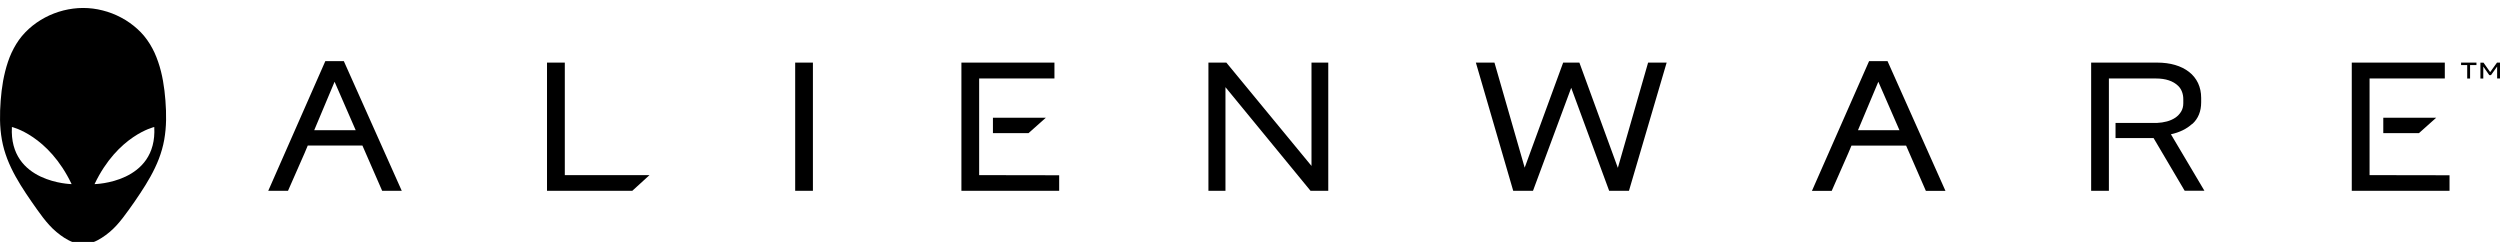
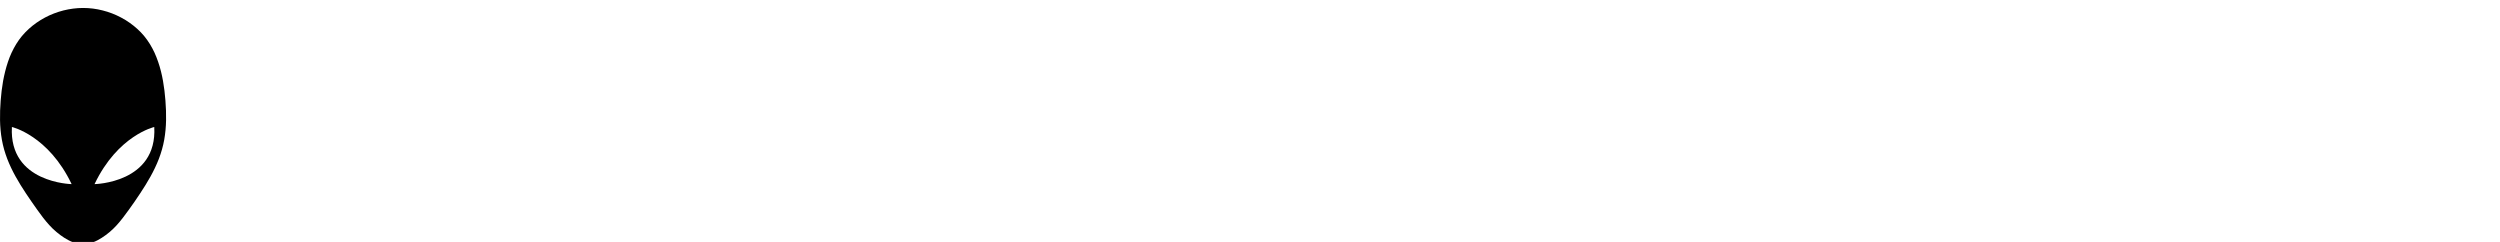
<svg xmlns="http://www.w3.org/2000/svg" width="248" height="24" viewBox="0 0 248 24">
-   <path d="M16.411 9.977C16.361 9.325 16.285 8.673 16.171 8.033C16.057 7.394 15.905 6.761 15.69 6.14C15.582 5.83 15.462 5.52 15.329 5.228C15.19 4.931 15.038 4.646 14.867 4.367C14.696 4.089 14.506 3.823 14.297 3.57C14.088 3.316 13.86 3.082 13.613 2.86C13.132 2.424 12.594 2.05 12.012 1.74C11.429 1.43 10.822 1.195 10.189 1.037C9.556 0.872 8.897 0.79 8.239 0.79C7.581 0.79 6.922 0.879 6.289 1.037C5.656 1.202 5.048 1.43 4.466 1.74C3.884 2.05 3.346 2.424 2.865 2.86C2.624 3.082 2.396 3.316 2.181 3.57C1.972 3.823 1.782 4.089 1.611 4.367C1.44 4.646 1.288 4.931 1.149 5.228C1.01 5.526 0.889 5.836 0.788 6.14C0.579 6.761 0.427 7.394 0.307 8.033C0.193 8.673 0.117 9.325 0.067 9.977C0.016 10.629 -0.009 11.281 0.003 11.927C0.016 12.573 0.073 13.225 0.187 13.864C0.244 14.187 0.32 14.51 0.408 14.827C0.497 15.143 0.605 15.454 0.719 15.758C1.187 16.973 1.852 18.094 2.573 19.183C2.934 19.727 3.308 20.266 3.687 20.797C4.067 21.329 4.453 21.855 4.897 22.336C5.118 22.576 5.346 22.805 5.599 23.013C5.852 23.222 6.118 23.425 6.39 23.596C6.669 23.773 6.96 23.925 7.27 24.039C7.422 24.096 7.581 24.14 7.745 24.166C7.91 24.197 8.074 24.21 8.239 24.21C8.403 24.21 8.568 24.197 8.733 24.166C8.897 24.134 9.049 24.096 9.207 24.039C9.518 23.931 9.809 23.773 10.087 23.596C10.366 23.419 10.632 23.222 10.879 23.013C11.126 22.805 11.36 22.576 11.581 22.336C12.018 21.855 12.404 21.329 12.79 20.797C13.177 20.266 13.544 19.727 13.904 19.183C14.626 18.094 15.291 16.973 15.759 15.758C15.873 15.454 15.981 15.143 16.069 14.827C16.158 14.51 16.234 14.187 16.291 13.864C16.405 13.219 16.462 12.573 16.474 11.927C16.487 11.281 16.462 10.629 16.411 9.977ZM1.181 12.598C1.181 12.598 4.795 13.421 7.106 18.265C7.106 18.265 0.877 18.157 1.181 12.598ZM9.378 18.265C11.689 13.415 15.303 12.598 15.303 12.598C15.614 18.163 9.378 18.265 9.378 18.265Z" />
-   <path d="M32.272 6.064L26.657 18.822L26.606 18.93H28.569L30.215 15.188L30.531 14.434H35.95L37.912 18.93H39.856L34.108 6.064H32.272ZM35.285 12.915H31.171L33.19 8.109L35.285 12.915ZM54.263 6.21H56.029V17.372H64.43L62.721 18.93H54.263V6.21ZM242.816 17.385L235.061 17.372V7.786H242.525V6.21H233.295V18.93H242.993V17.385H242.816ZM239.961 13.206L241.67 11.68H236.422V13.206H239.961ZM80.641 6.21H78.882V18.93H80.641V6.21ZM121.68 6.241L130.1 16.46V6.21H131.764V18.93H130.011L129.986 18.904L121.566 8.647V18.93H119.876V6.21H121.655L121.68 6.241ZM160.491 16.65L156.693 6.26L156.674 6.21H155.066L151.249 16.631L148.267 6.267L148.248 6.21H146.406L150.097 18.879L150.109 18.93H152.072L155.864 8.711L159.63 18.93H161.592L165.302 6.311L165.334 6.21H163.492L160.491 16.65ZM218.356 10.148C218.356 11.041 218.065 11.762 217.482 12.294L217.463 12.288C216.912 12.794 216.203 13.136 215.355 13.32L218.679 18.923H216.723L216.697 18.885L213.633 13.694H209.861V12.193H213.994C214.317 12.18 214.64 12.13 214.956 12.047C215.267 11.965 215.545 11.838 215.786 11.68C216.02 11.522 216.216 11.319 216.362 11.079C216.507 10.845 216.583 10.559 216.583 10.243V9.831C216.583 9.312 216.4 8.831 216.077 8.521C215.577 8.033 214.83 7.786 213.874 7.786H209.202V18.93H207.442V6.21H213.988C214.634 6.21 215.229 6.286 215.767 6.444C216.305 6.602 216.773 6.837 217.153 7.134C217.539 7.432 217.837 7.805 218.046 8.242C218.248 8.673 218.356 9.167 218.356 9.705V10.148ZM179.792 18.828L185.413 6.064H187.243L192.99 18.936H191.047L191.028 18.892L189.085 14.441H183.666L183.35 15.194L181.704 18.936H179.741L179.792 18.828ZM184.312 12.915H188.426L186.331 8.109L184.312 12.915ZM102.031 13.206L103.747 11.68H98.499V13.206H102.031ZM97.132 7.786V17.372L104.892 17.385H105.07V18.93H95.372V6.21H104.601V7.786H97.132ZM244.139 6.457V6.21H245.664V6.457H245.031V7.793H244.747V6.457H244.139ZM247.025 7.153L246.361 6.21V6.216H246.057V7.793H246.342V6.602L246.937 7.451H247.108L247.715 6.596V7.786H248V6.21H247.703L247.025 7.153Z" />
+   <path d="M16.411 9.977C16.361 9.325 16.285 8.673 16.171 8.033C16.057 7.394 15.905 6.761 15.69 6.14C15.582 5.83 15.462 5.52 15.329 5.228C15.19 4.931 15.038 4.646 14.867 4.367C14.696 4.089 14.506 3.823 14.297 3.57C14.088 3.316 13.86 3.082 13.613 2.86C13.132 2.424 12.594 2.05 12.012 1.74C11.429 1.43 10.822 1.195 10.189 1.037C9.556 0.872 8.897 0.79 8.239 0.79C7.581 0.79 6.922 0.879 6.289 1.037C5.656 1.202 5.048 1.43 4.466 1.74C3.884 2.05 3.346 2.424 2.865 2.86C2.624 3.082 2.396 3.316 2.181 3.57C1.972 3.823 1.782 4.089 1.611 4.367C1.44 4.646 1.288 4.931 1.149 5.228C1.01 5.526 0.889 5.836 0.788 6.14C0.579 6.761 0.427 7.394 0.307 8.033C0.193 8.673 0.117 9.325 0.067 9.977C0.016 10.629 -0.009 11.281 0.003 11.927C0.016 12.573 0.073 13.225 0.187 13.864C0.244 14.187 0.32 14.51 0.408 14.827C0.497 15.143 0.605 15.454 0.719 15.758C1.187 16.973 1.852 18.094 2.573 19.183C2.934 19.727 3.308 20.266 3.687 20.797C4.067 21.329 4.453 21.855 4.897 22.336C5.118 22.576 5.346 22.805 5.599 23.013C5.852 23.222 6.118 23.425 6.39 23.596C6.669 23.773 6.96 23.925 7.27 24.039C7.422 24.096 7.581 24.14 7.745 24.166C7.91 24.197 8.074 24.21 8.239 24.21C8.403 24.21 8.568 24.197 8.733 24.166C8.897 24.134 9.049 24.096 9.207 24.039C9.518 23.931 9.809 23.773 10.087 23.596C10.366 23.419 10.632 23.222 10.879 23.013C11.126 22.805 11.36 22.576 11.581 22.336C12.018 21.855 12.404 21.329 12.79 20.797C13.177 20.266 13.544 19.727 13.904 19.183C14.626 18.094 15.291 16.973 15.759 15.758C15.873 15.454 15.981 15.143 16.069 14.827C16.158 14.51 16.234 14.187 16.291 13.864C16.405 13.219 16.462 12.573 16.474 11.927C16.487 11.281 16.462 10.629 16.411 9.977ZM1.181 12.598C1.181 12.598 4.795 13.421 7.106 18.265C7.106 18.265 0.877 18.157 1.181 12.598ZM9.378 18.265C11.689 13.415 15.303 12.598 15.303 12.598C15.614 18.163 9.378 18.265 9.378 18.265" />
</svg>